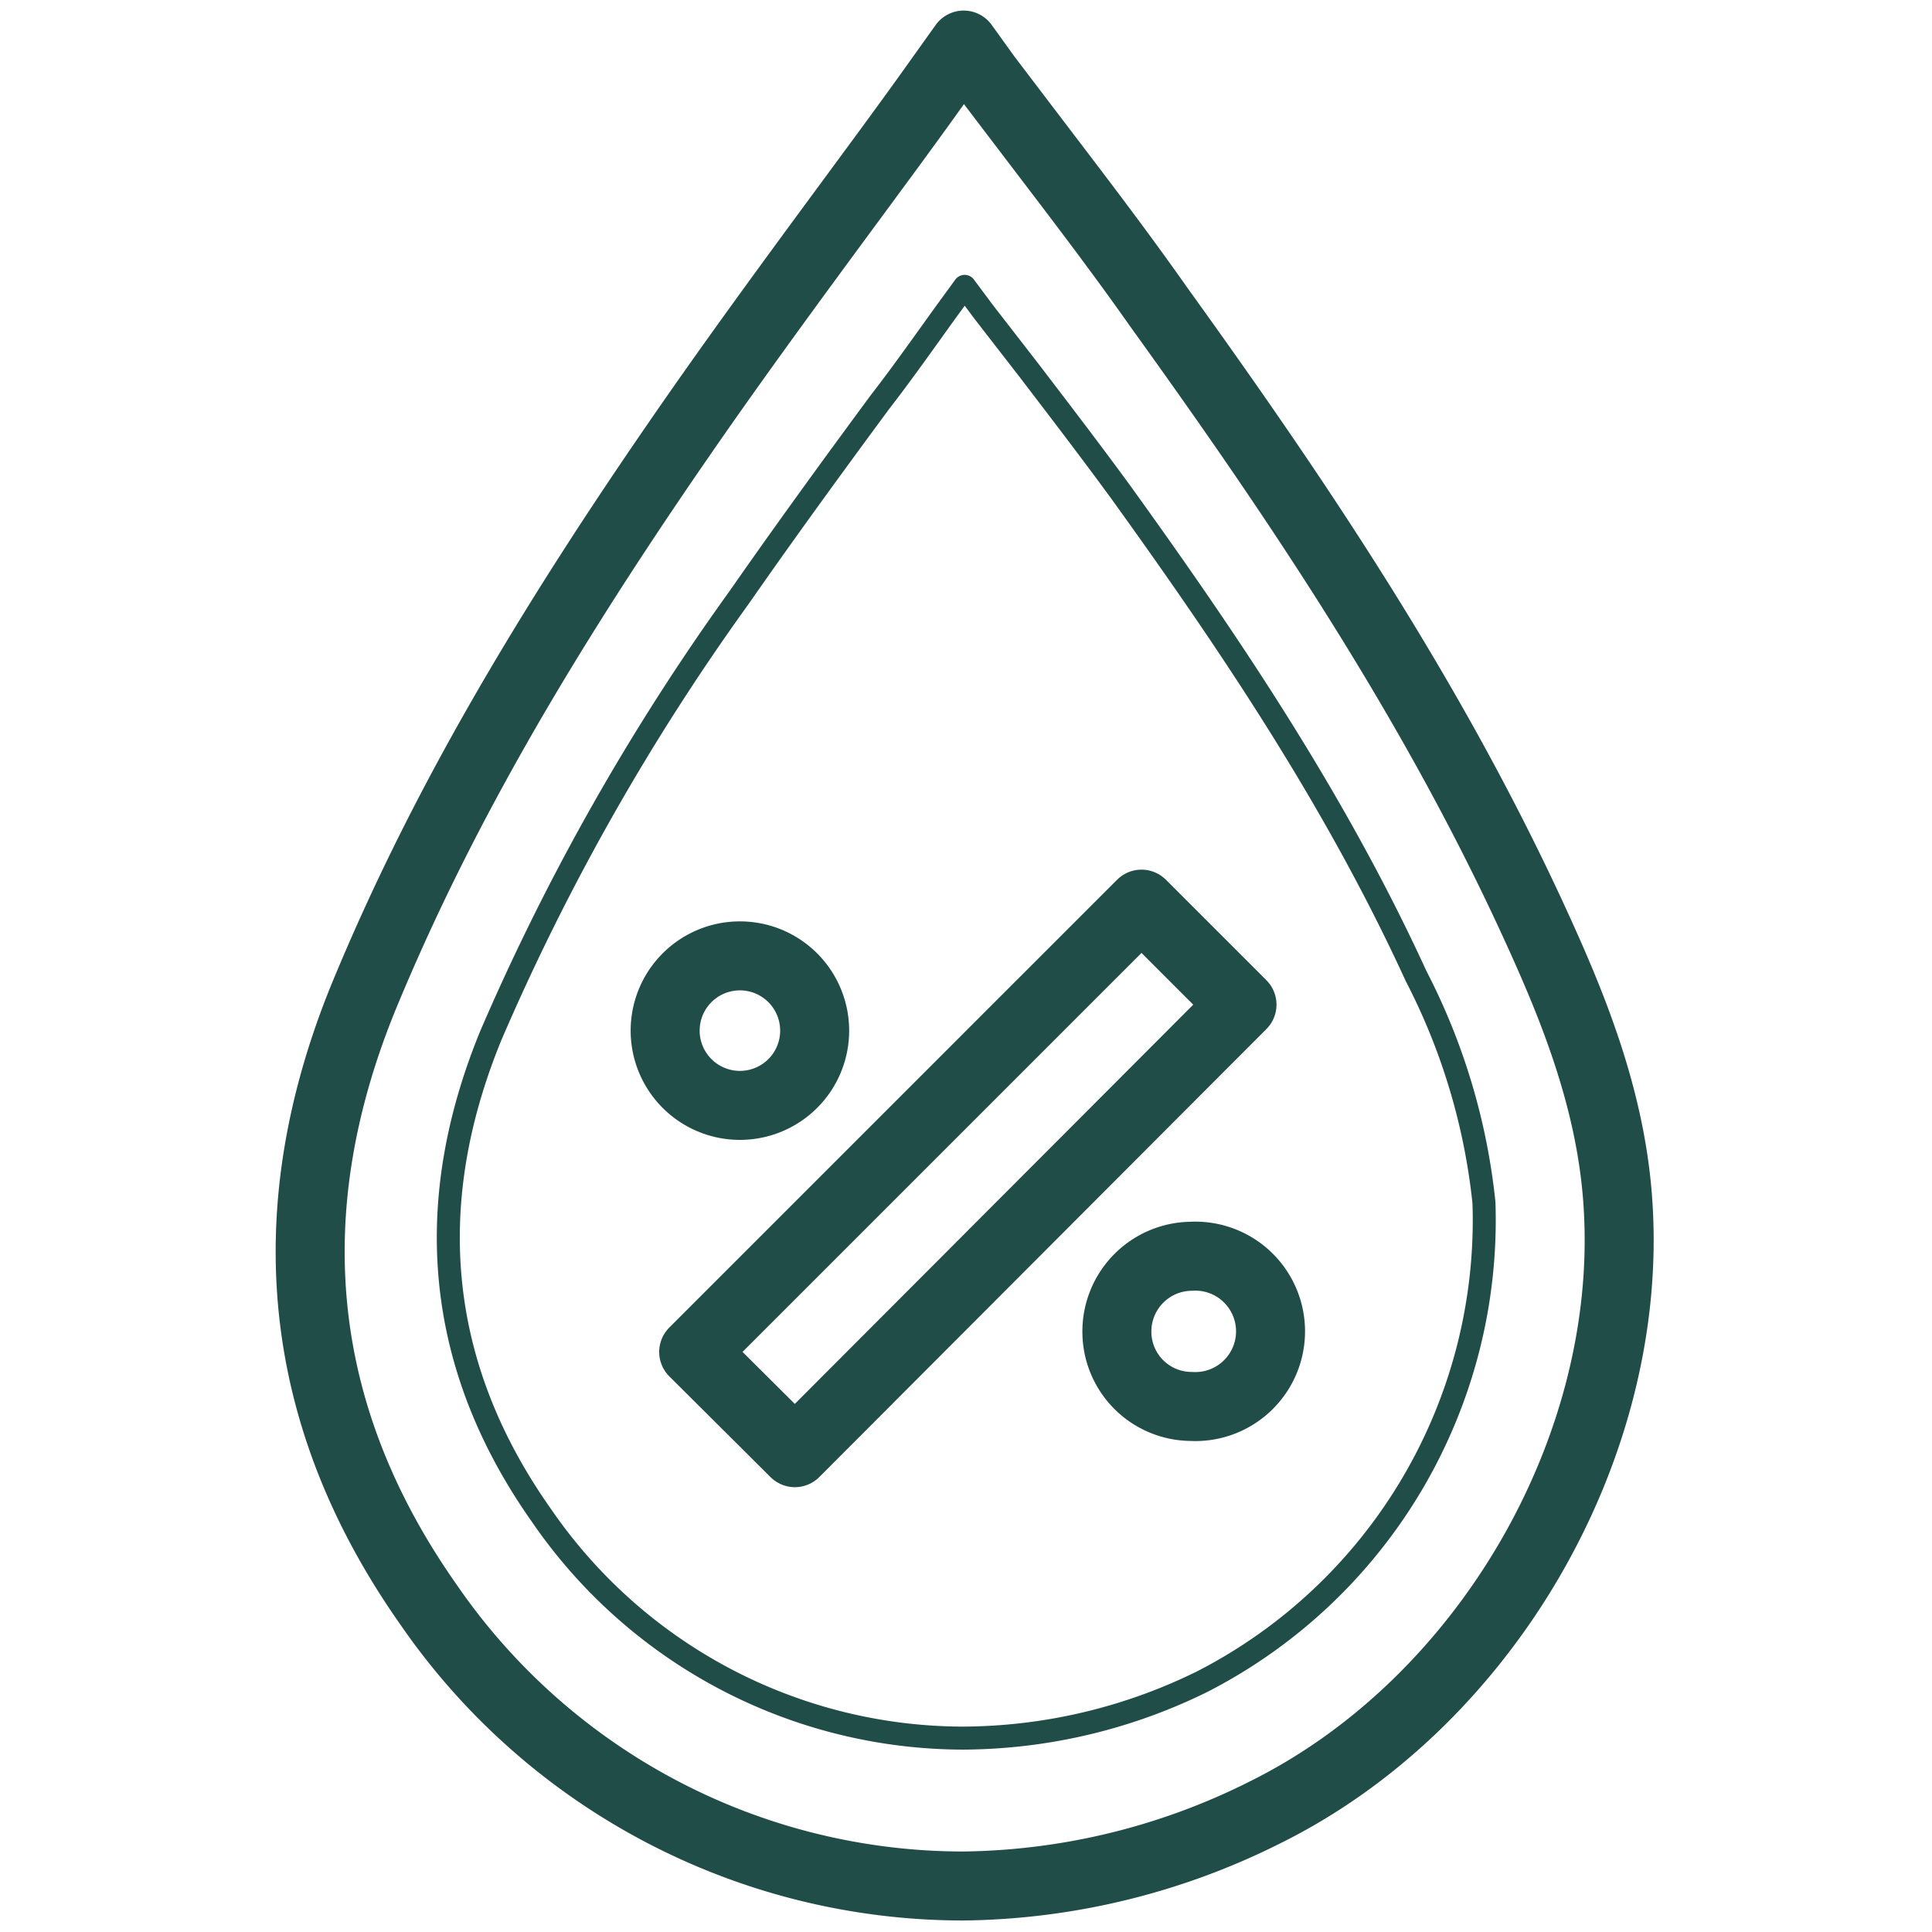
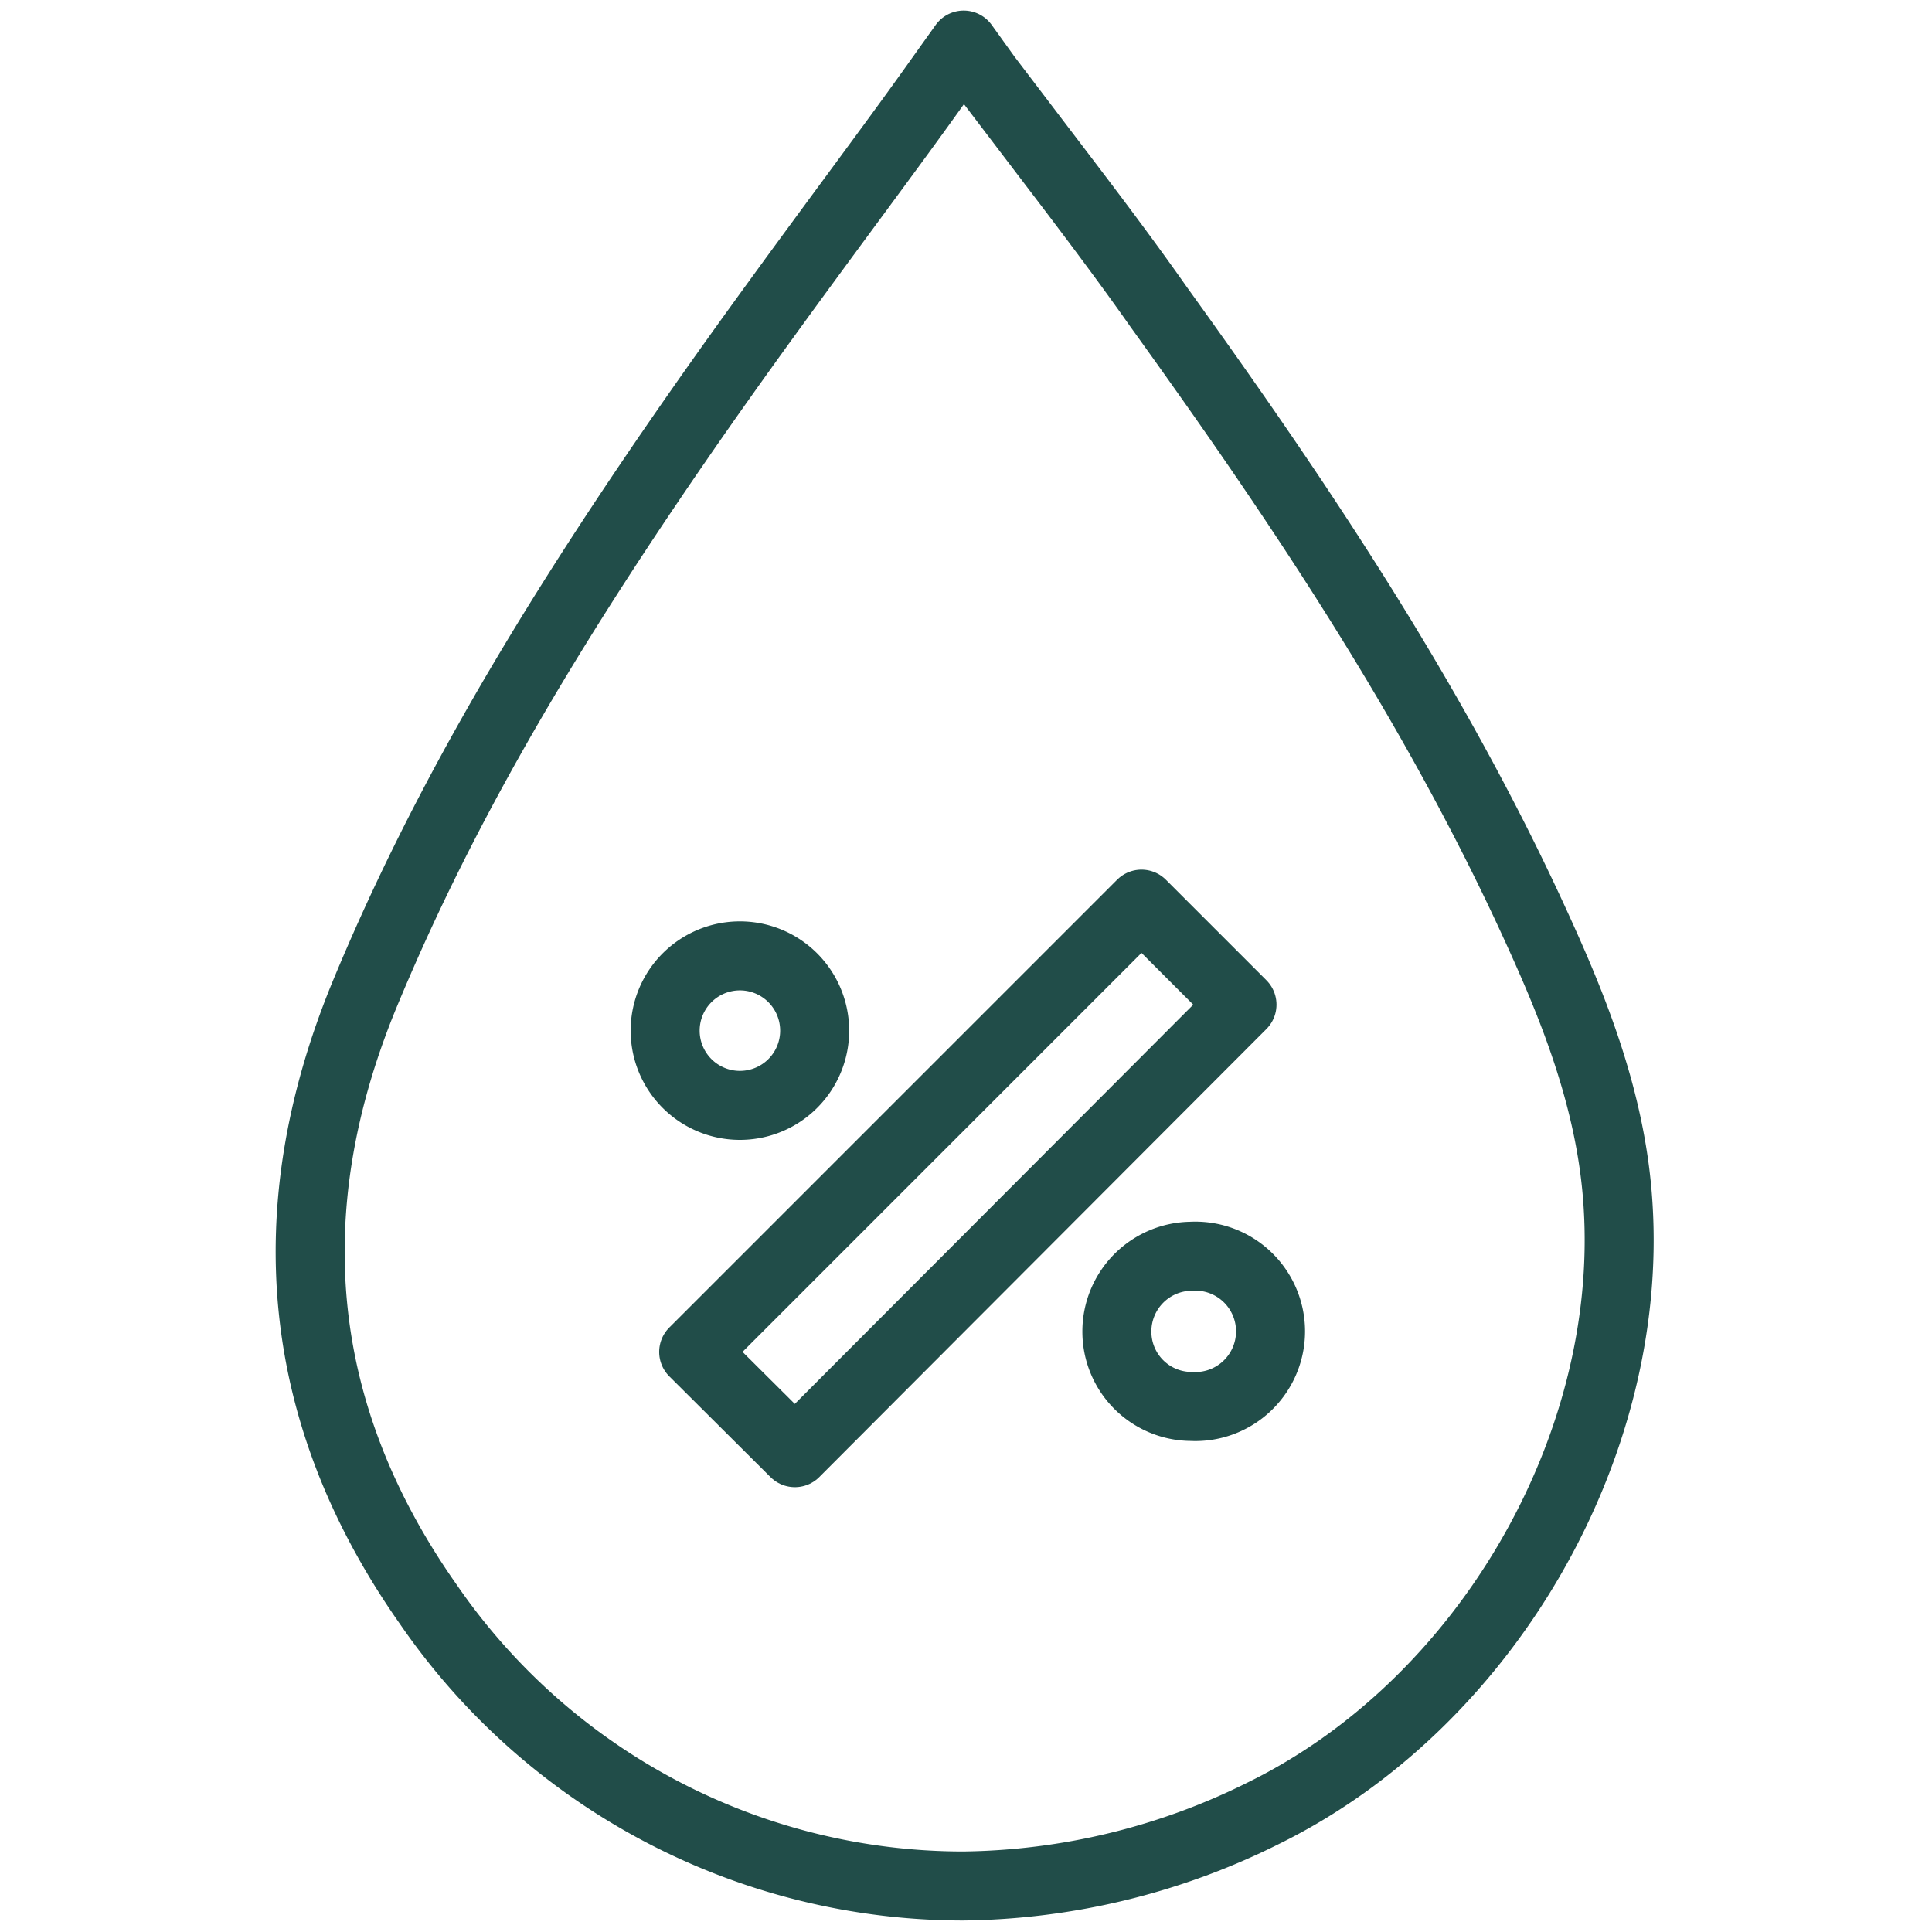
<svg xmlns="http://www.w3.org/2000/svg" id="Слой_1" data-name="Слой 1" viewBox="0 0 84 84">
  <defs>
    <style>.cls-1,.cls-2{fill:none;stroke:#214d49;stroke-linecap:round;stroke-linejoin:round;}.cls-1{stroke-width:3px;}</style>
  </defs>
  <path class="cls-1" d="M41.85,82A28.23,28.23,0,0,1,18.62,69.75c-5.73-8.15-6.67-17-2.79-26.46,3.09-7.47,7.29-14.91,13.65-24.13,2.5-3.63,5.06-7.11,7.78-10.8,1.2-1.63,2.42-3.28,3.64-5l1-1.4,1,1.39,2.48,3.26c1.76,2.31,3.42,4.49,5,6.74,5.76,8,11.71,16.74,16.24,26.56,1.65,3.58,3.44,7.79,3.73,12.48.68,10.6-5.81,21.72-15.41,26.44A29.92,29.92,0,0,1,41.85,82Z" />
-   <path class="cls-2" d="M41.88,75.57A22.28,22.28,0,0,1,23.55,65.9C19,59.46,18.29,52.44,21.35,45A100.54,100.54,0,0,1,32.12,26c2-2.87,4-5.62,6.14-8.52,1-1.29,1.91-2.59,2.87-3.92l.81-1.11.82,1.1,2,2.58c1.39,1.82,2.7,3.53,4,5.31,4.54,6.31,9.24,13.21,12.81,21a27.64,27.64,0,0,1,2.95,9.85A22.55,22.55,0,0,1,52.3,73.1,23.73,23.73,0,0,1,41.88,75.57Z" />
  <path class="cls-1" d="M34.56,63.16l-4.4-4.38L49.63,39.31,54,43.68Z" />
  <path class="cls-1" d="M48.56,57.89a3.27,3.27,0,0,1,3.23-3.27,3.27,3.27,0,1,1,0,6.53A3.25,3.25,0,0,1,48.56,57.89Z" />
  <path class="cls-1" d="M32.2,41.56a3.25,3.25,0,1,1-.06,6.5,3.25,3.25,0,1,1,.06-6.5Z" />
</svg>